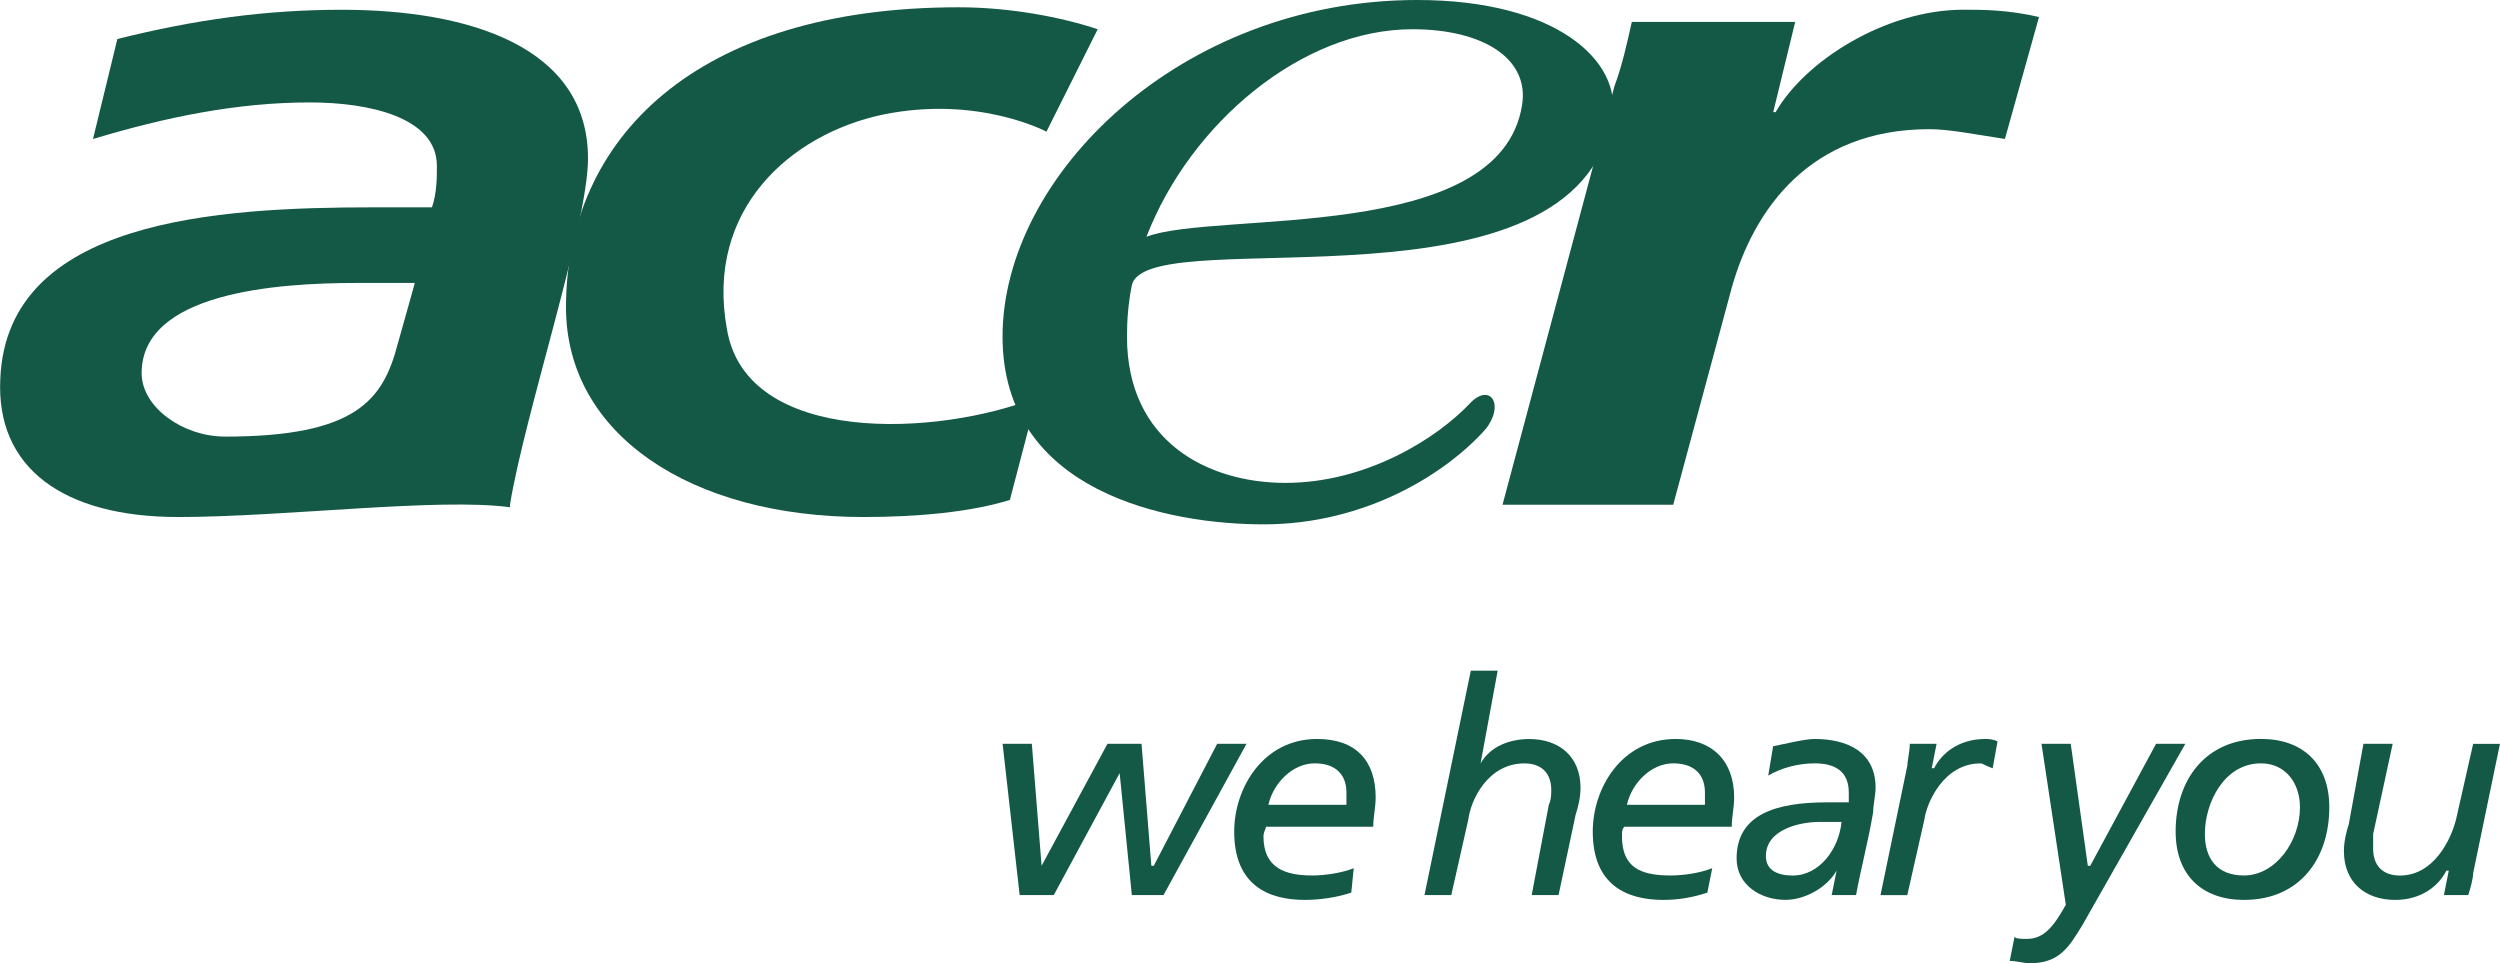
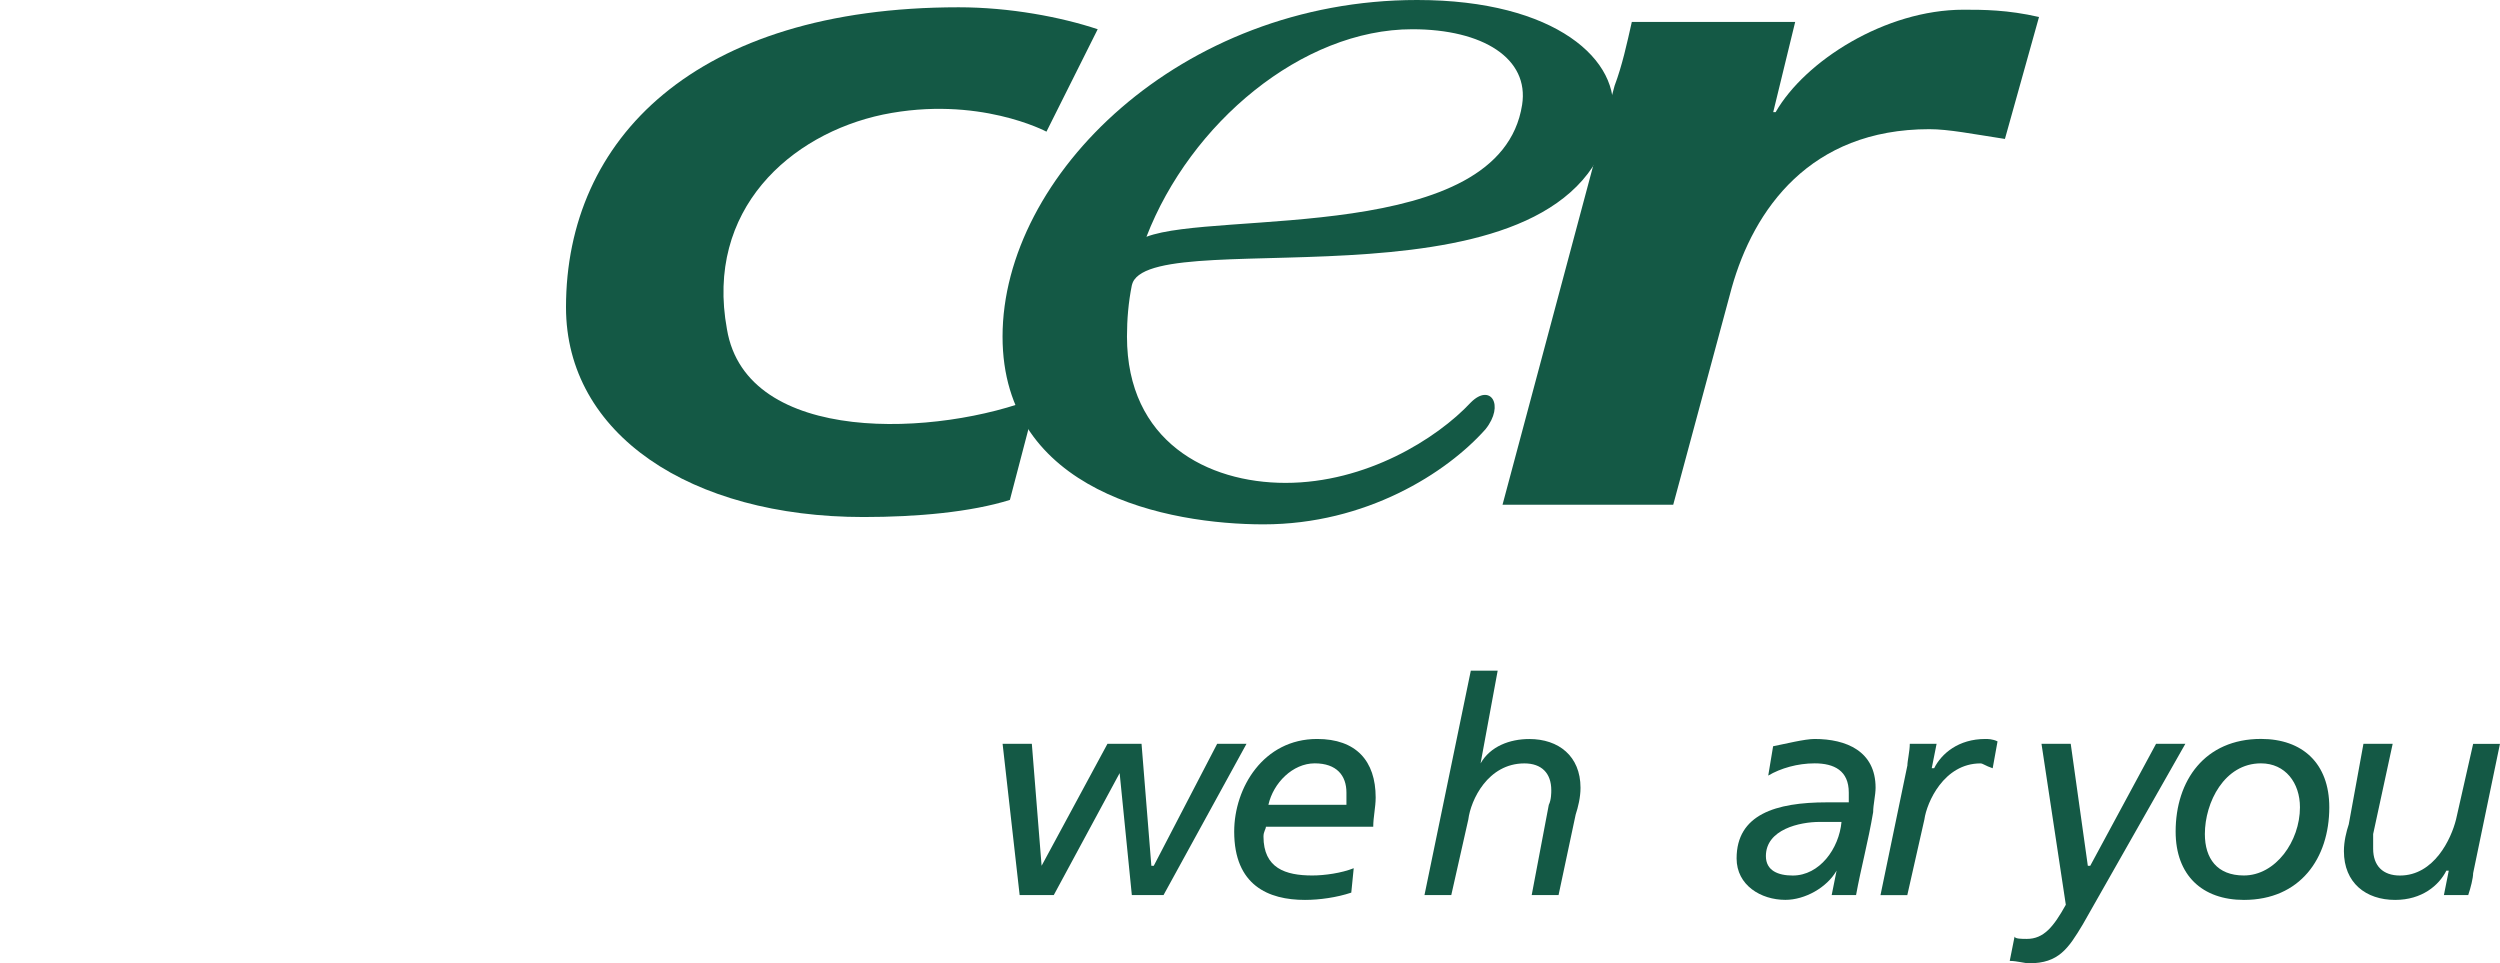
<svg xmlns="http://www.w3.org/2000/svg" xml:space="preserve" width="23.238mm" height="8.954mm" style="shape-rendering:geometricPrecision; text-rendering:geometricPrecision; image-rendering:optimizeQuality; fill-rule:evenodd; clip-rule:evenodd" viewBox="0 0 453.27 174.65">
  <defs>
    <style type="text/css">       .fil0 {fill:#145945;fill-rule:nonzero}     </style>
  </defs>
  <g id="Layer_x0020_1">
    <g id="_1578649023408">
      <path class="fil0" d="M292.76 15.48c1.33,-3.54 2.21,-7.52 3.1,-11.5l29.62 0 -3.98 16.35 0.44 0c5.31,-9.28 19.9,-18.57 34.05,-18.57 3.53,0 7.96,0 13.7,1.32l-6.18 22.11c-5.76,-0.88 -10.18,-1.77 -13.71,-1.77 -21.67,0 -31.84,14.6 -35.82,28.74l-10.61 39.35 -30.95 0 20.34 -76.05z" />
      <path class="fil0" d="M205.39 51.2c-0.07,0.17 -0.14,0.35 -0.18,0.53 -0.62,3.07 -0.88,6.2 -0.88,9.29 0,19.01 14.59,26.53 28.74,26.53 14.59,0 27.41,-7.96 33.61,-14.59 3.53,-3.54 6.19,0.44 2.65,4.87 -7.07,7.95 -21.67,17.24 -40.24,17.24 -17.24,0 -47.32,-5.76 -47.32,-34.05 0,-29.18 32.28,-61.02 75.17,-61.02 25.2,0 37.14,11.05 35.37,21.22 -6.53,37 -82.04,19.15 -86.93,29.98zm2.47 -8.27c12.54,-4.81 64.14,1.45 68.11,-23.92 1.32,-8.4 -7.08,-13.71 -19.91,-13.71 -20,0 -40.25,17.05 -48.2,37.63z" />
-       <path class="fil0" d="M40.72 79.15c-7.52,0 -15.04,-5.3 -15.04,-11.49 0,-14.59 24.32,-16.36 38.92,-16.36l10.61 0c0,0 -2.21,7.96 -3.1,11.05 -2.65,10.17 -7.51,16.81 -31.39,16.81zm51.74 12.38c2.65,-16.36 14.15,-50.85 14.15,-62.79 0,-20.34 -21.67,-26.97 -44.66,-26.97 -13.7,0 -26.53,1.77 -40.67,5.3l-4.42 18.13c13.26,-3.98 26.08,-6.63 39.35,-6.63 10.61,0 23,2.65 23,11.5 0,2.21 0,4.87 -0.89,7.52l-10.61 0c-28.3,0 -66.33,2.21 -67.65,30.95 -0.88,16.36 11.49,25.2 32.28,25.2 19.01,0 47.31,-3.54 60.14,-1.77l0 -0.44z" />
      <path class="fil0" d="M187.96 72.07l-4.86 18.57c-7.08,2.21 -16.8,3.1 -26.53,3.1 -31.4,0 -53.95,-15.04 -53.95,-38.03 0,-30.51 23.44,-54.39 71.19,-54.39 9.29,0 18.57,1.77 25.21,3.98l-9.29 18.57c0,0 -12.38,-6.63 -29.63,-3.1 -16.8,3.54 -32.28,17.25 -28.3,38.91 3.53,21.23 38.46,19.46 56.15,12.39z" />
      <polygon class="fil0" points="181.78,134.86 187.08,134.86 188.85,156.97 200.79,134.86 206.97,134.86 208.75,156.97 209.19,156.97 220.68,134.86 226,134.86 210.96,162.28 205.21,162.28 203,140.17 191.06,162.28 184.87,162.28 " />
      <path class="fil0" d="M229.97 145.92c0.89,-3.98 4.42,-7.52 8.4,-7.52 3.98,0 5.75,2.21 5.75,5.3l0 2.22 -14.15 0zm15.48 11.49c-2.22,0.89 -5.31,1.32 -7.52,1.32 -4.87,0 -8.85,-1.32 -8.85,-7.07 0,-0.89 0.44,-1.33 0.44,-1.77l19.46 0c0,-1.76 0.44,-3.53 0.44,-5.3 0,-6.63 -3.54,-10.61 -10.62,-10.61 -9.73,0 -15.03,8.84 -15.03,16.8 0,9.73 6.19,12.38 12.83,12.38 2.65,0 5.75,-0.44 8.4,-1.32l0.44 -4.42z" />
      <path class="fil0" d="M266.67 121.6l4.87 0 -3.1 16.81c1.76,-3.1 5.3,-4.42 8.84,-4.42 5.3,0 9.28,3.09 9.28,8.84 0,1.77 -0.45,3.54 -0.88,4.86l-3.1 14.59 -4.87 0 3.1 -16.36c0.45,-0.88 0.45,-2.21 0.45,-2.65 0,-3.1 -1.77,-4.86 -4.87,-4.86 -6.63,0 -9.73,6.63 -10.17,10.16l-3.09 13.71 -4.86 0 8.4 -40.68z" />
-       <path class="fil0" d="M294.97 145.92c0.89,-3.98 4.42,-7.52 8.4,-7.52 3.98,0 5.75,2.21 5.75,5.3l0 2.22 -14.15 0zm15.47 11.49c-2.21,0.89 -5.3,1.32 -7.51,1.32 -5.31,0 -8.85,-1.32 -8.85,-7.07 0,-0.89 0,-1.33 0.44,-1.77l19.46 0c0,-1.76 0.44,-3.53 0.44,-5.3 0,-6.63 -3.98,-10.61 -10.61,-10.61 -9.73,0 -15.03,8.84 -15.03,16.8 0,9.73 6.19,12.38 12.82,12.38 2.66,0 5.31,-0.44 7.96,-1.32l0.88 -4.42z" />
      <path class="fil0" d="M333.88 149.01c-0.44,4.86 -3.98,9.73 -8.84,9.73 -2.65,0 -4.87,-0.88 -4.87,-3.53 0,-4.86 6.19,-6.19 9.73,-6.19l3.98 0zm-13.27 -8.4c2.22,-1.32 5.3,-2.21 8.4,-2.21 3.54,0 6.19,1.32 6.19,5.3l0 1.77 -3.98 0c-9.29,0 -16.36,2.21 -16.36,10.17 0,4.87 4.42,7.51 8.84,7.51 3.54,0 7.52,-2.21 9.29,-5.3l-0.89 4.43 4.42 0c0.88,-4.86 2.21,-9.73 3.1,-15.04 0,-1.32 0.44,-3.09 0.44,-4.42 0,-6.63 -5.31,-8.84 -11.06,-8.84 -1.76,0 -5.3,0.88 -7.52,1.32l-0.88 5.3z" />
      <path class="fil0" d="M345.82 138.84c0,-0.88 0.44,-2.65 0.44,-3.98l4.86 0 -0.88 4.42 0.44 0c1.33,-2.66 4.42,-5.3 9.28,-5.3 0.44,0 1.33,0 2.21,0.44l-0.88 4.87c-1.33,-0.44 -1.77,-0.88 -2.21,-0.88 -6.64,0 -9.74,7.07 -10.17,10.16l-3.1 13.72 -4.86 0 4.86 -23.44z" />
      <path class="fil0" d="M365.27 169.79c0,0.44 1.32,0.44 2.21,0.44 3.09,0 4.86,-2.22 7.07,-6.19l-4.41 -29.18 5.3 0 3.1 22.11 0.44 0 11.93 -22.11 5.31 0 -18.58 32.72c-2.65,4.43 -4.41,7.07 -9.73,7.07 -0.88,0 -2.21,-0.43 -3.53,-0.43l0.88 -4.42z" />
      <path class="fil0" d="M399.76 151.22c0,-5.75 3.54,-12.82 10.17,-12.82 4.42,0 7.07,3.54 7.07,7.96 0,6.18 -4.42,12.37 -10.17,12.37 -4.86,0 -7.07,-3.09 -7.07,-7.51zm-5.3 -0.45c0,7.96 4.86,12.39 12.38,12.39 10.17,0 15.48,-7.52 15.48,-16.8 0,-7.96 -4.87,-12.39 -12.38,-12.39 -10.17,0 -15.48,7.52 -15.48,16.8z" />
      <path class="fil0" d="M448.4 158.3c0,0.88 -0.44,2.65 -0.89,3.98l-4.41 0 0.88 -4.42 -0.44 0c-1.33,2.66 -4.42,5.3 -9.28,5.3 -5.31,0 -9.29,-3.09 -9.29,-8.84 0,-1.78 0.44,-3.54 0.88,-4.87l2.66 -14.59 5.3 0 -3.54 16.36 0 2.66c0,3.1 1.77,4.86 4.86,4.86 6.19,0 9.29,-6.63 10.17,-10.17l3.1 -13.7 4.86 0 -4.86 23.44z" />
    </g>
  </g>
</svg>